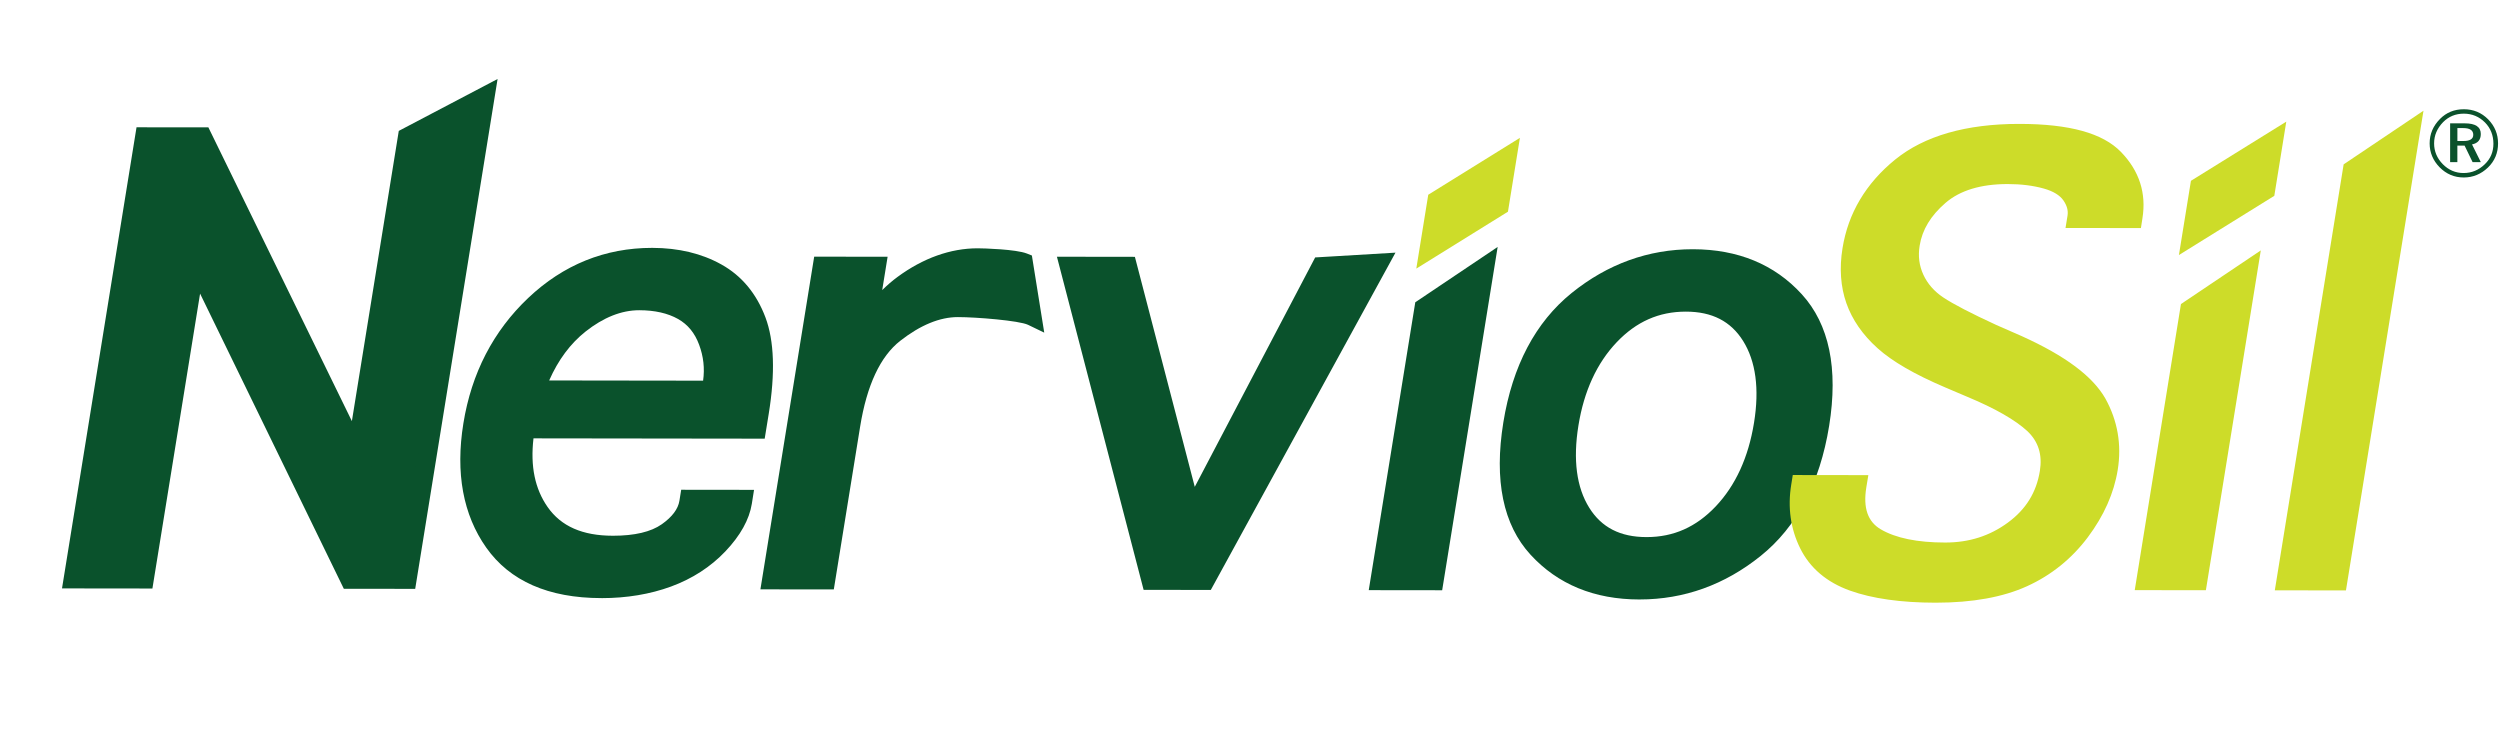
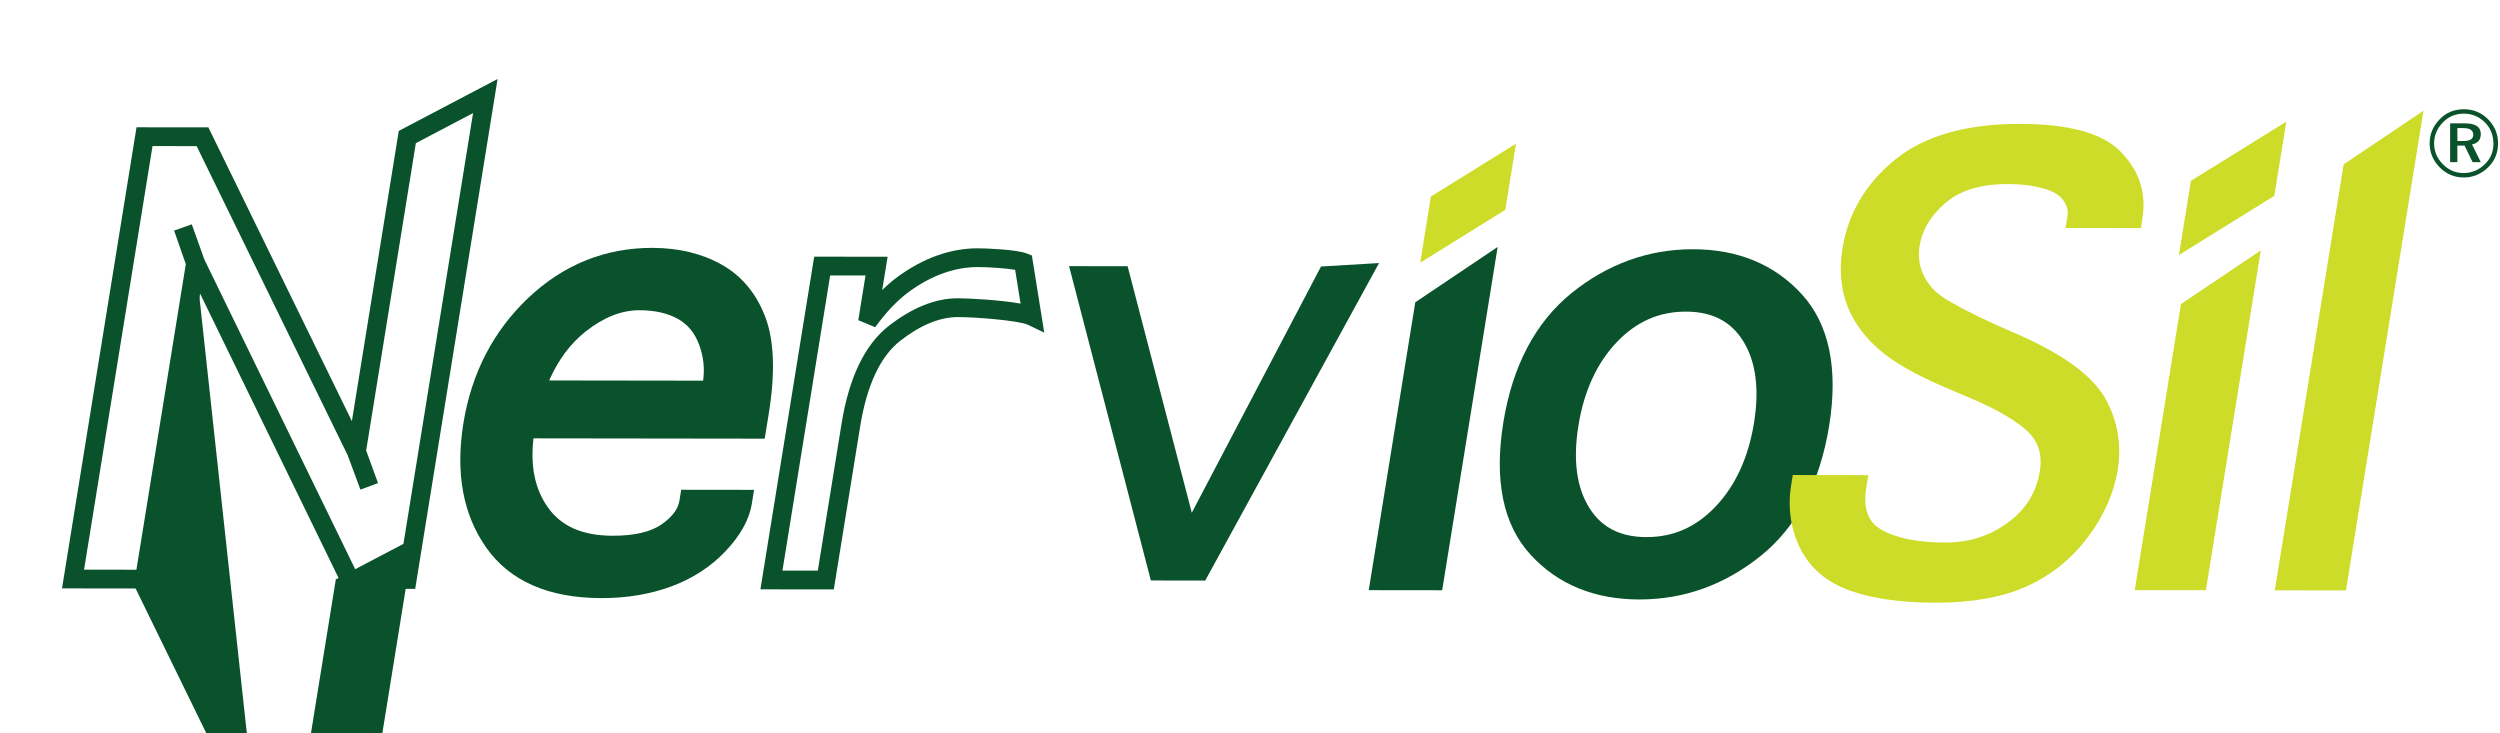
<svg xmlns="http://www.w3.org/2000/svg" id="Nerviosil" version="1.1" viewBox="0 0 137.52 40.32">
  <defs>
    <style> .cls-1 { fill: #0a522c; } .cls-1, .cls-2 { stroke-width: 0px; } .cls-2 { fill: #cddc29; } </style>
  </defs>
  <g>
    <polygon class="cls-2" points="119.858 14.029 120.519 9.946 125.764 6.691 125.105 10.772 119.858 14.029" />
    <g>
      <g>
        <path class="cls-2" d="M120.388,16.993l3.357-2.256-2.792,17.275-2.991-.004,2.426-15.015Z" />
        <path class="cls-2" d="M121.341,32.467l-3.913-.005,2.542-15.737,4.392-2.951-3.021,18.694ZM118.497,31.553l2.069.003,2.562-15.856-2.322,1.561-2.309,14.292Z" />
      </g>
      <g>
-         <path class="cls-1" d="M7.944,31.857l-3.927-.005L7.95,7.519l3.19.003,8.458,17.313.711,1.918-.699-1.918,2.796-17.298,4.291-2.254-4.297,26.592-3.164-.004L10.767,14.482l-.704-1.968.689,1.968-2.808,17.374Z" />
+         <path class="cls-1" d="M7.944,31.857l-3.927-.005l3.19.003,8.458,17.313.711,1.918-.699-1.918,2.796-17.298,4.291-2.254-4.297,26.592-3.164-.004L10.767,14.482l-.704-1.968.689,1.968-2.808,17.374Z" />
        <path class="cls-1" d="M22.84,32.392l-3.927-.005-7.907-16.236-2.622,16.222-4.973-.006L7.51,7.002l3.952.004,7.894,16.159,2.58-15.965,5.435-2.855-4.532,28.048ZM19.559,31.355l2.401.003,4.062-25.137-3.147,1.653-2.733,16.91.653,1.791-.97.357-.702-1.894L10.817,8.038l-2.427-.003-3.766,23.3,2.88.004,2.717-16.81-.645-1.844.974-.345.694,1.941,8.315,17.073Z" />
      </g>
      <g>
        <path class="cls-1" d="M37.911,27.456l2.963.004-.027.174c-.123.761-.562,1.54-1.319,2.338-.756.796-1.687,1.398-2.792,1.805-1.105.405-2.328.608-3.668.606-2.731-.004-4.698-.856-5.899-2.558-1.2-1.701-1.59-3.854-1.169-6.456.428-2.655,1.566-4.854,3.409-6.601,1.843-1.748,4.003-2.62,6.476-2.617,1.358.002,2.541.284,3.548.849,1.009.563,1.74,1.444,2.19,2.643.45,1.2.502,2.876.155,5.025l-.153.943-12.728-.017c-.302,1.863-.034,3.391.803,4.59.837,1.199,2.175,1.799,4.013,1.801,1.306.001,2.303-.241,2.992-.73.689-.487,1.082-1.031,1.179-1.626l.028-.174ZM29.452,21.444l9.664.013.057-.346c.127-.794.05-1.569-.231-2.329-.281-.76-.745-1.321-1.39-1.686-.646-.363-1.441-.546-2.385-.548-1.1-.002-2.192.427-3.275,1.283-1.083.858-1.896,2.061-2.44,3.612Z" />
        <path class="cls-1" d="M33.089,32.9h-.022c-2.898-.004-5.024-.939-6.32-2.777-1.276-1.808-1.699-4.108-1.257-6.837.444-2.754,1.643-5.073,3.564-6.893,1.931-1.83,4.224-2.758,6.815-2.758h.017c1.441.002,2.72.31,3.8.915,1.114.621,1.929,1.601,2.421,2.913.481,1.281.542,3.06.181,5.289l-.224,1.378-12.718-.017c-.178,1.537.078,2.775.777,3.777.741,1.061,1.916,1.578,3.59,1.58h.008c1.188,0,2.091-.213,2.685-.634.569-.402.894-.835.967-1.287l.098-.608,4.007.005-.122.771c-.14.864-.629,1.743-1.454,2.613-.809.851-1.814,1.502-2.988,1.934-1.154.423-2.441.638-3.825.638ZM35.869,14.668c-2.319,0-4.373.833-6.105,2.475-1.752,1.661-2.847,3.783-3.254,6.308-.397,2.453-.034,4.497,1.081,6.076,1.107,1.571,2.899,2.336,5.477,2.34,1.262.002,2.444-.191,3.489-.574,1.023-.377,1.897-.941,2.595-1.676.535-.563.895-1.113,1.076-1.641l-1.893-.002c-.178.632-.626,1.205-1.333,1.705-.772.547-1.876.825-3.283.825h-.009c-2.009-.002-3.501-.683-4.436-2.022-.912-1.307-1.212-2.978-.89-4.968l.07-.435,12.728.017.083-.509c.331-2.049.288-3.651-.128-4.761-.409-1.091-1.05-1.867-1.958-2.374-.926-.519-2.035-.782-3.297-.783h-.015ZM39.553,21.975l-10.829-.015.24-.686c.573-1.635,1.449-2.929,2.606-3.846,1.171-.926,2.379-1.395,3.59-1.395h.007c1.029.001,1.916.208,2.638.614.754.426,1.299,1.084,1.621,1.957.311.839.397,1.71.257,2.589l-.13.782ZM30.209,20.928l8.467.012c.095-.677.023-1.326-.219-1.978-.239-.646-.618-1.109-1.16-1.416-.564-.318-1.282-.48-2.131-.481h-.005c-.973,0-1.966.394-2.949,1.171-.837.663-1.508,1.566-2.003,2.691Z" />
      </g>
      <g>
-         <path class="cls-1" d="M45.426,31.906l-2.991-.003,2.791-17.267,2.992.003-.494,3.057c.639-.876,1.291-1.559,1.955-2.047.663-.488,1.34-.855,2.034-1.103.693-.247,1.383-.371,2.069-.37.619,0,2.096.085,2.516.251l.477,2.975c-.654-.315-3.291-.476-4.081-.477-1.116-.002-2.28.469-3.489,1.413-1.209.943-2.009,2.623-2.4,5.044l-1.379,8.525Z" />
        <path class="cls-1" d="M45.866,32.423l-4.037-.004,2.958-18.3,4.039.004-.297,1.834c.279-.275.561-.517.844-.725.698-.514,1.427-.909,2.166-1.173.744-.266,1.496-.4,2.235-.4h.009c.326,0,2.109.052,2.706.288l.273.108.68,4.243-.891-.43c-.48-.232-2.85-.425-3.857-.425h-.005c-.993,0-2.058.438-3.166,1.303-1.098.856-1.84,2.444-2.208,4.719l-1.449,8.96ZM43.042,31.387l1.944.002,1.308-8.09c.41-2.541,1.283-4.347,2.592-5.369,1.294-1.01,2.573-1.522,3.801-1.522h.007c.499,0,2.274.081,3.445.292l-.298-1.857c-.49-.084-1.433-.151-2.061-.152h-.008c-.621,0-1.255.114-1.887.34-.644.23-1.284.578-1.901,1.032-.617.453-1.238,1.104-1.844,1.936l-.927-.387.397-2.458-1.945-.002-2.624,16.234Z" />
      </g>
      <g>
        <path class="cls-1" d="M63.307,31.93l-4.5-17.29,3.221.004,3.53,13.56,7.108-13.544,3.193-.19-9.563,17.466-2.989-.005Z" />
-         <path class="cls-1" d="M66.602,32.452l-3.694-.006-4.769-18.324,4.289.006,3.294,12.653,6.623-12.62,4.417-.263-10.159,18.555ZM63.707,31.413l2.283.004,8.967-16.378-1.969.118-7.594,14.469-3.766-14.467-2.153-.003,4.231,16.257Z" />
      </g>
      <g>
        <path class="cls-1" d="M78.326,16.931l3.357-2.254-2.792,17.274-2.992-.004,2.427-15.016Z" />
        <path class="cls-1" d="M79.331,32.468l-4.039-.005,2.56-15.836,4.531-3.043-3.052,18.884ZM76.506,31.431l1.946.003,2.531-15.665-2.182,1.466-2.295,14.196Z" />
      </g>
      <g>
        <path class="cls-1" d="M90.181,32.46c-2.337-.002-4.206-.768-5.608-2.296-1.403-1.527-1.858-3.809-1.368-6.843.485-3.001,1.675-5.268,3.572-6.8,1.896-1.532,4.013-2.296,6.35-2.293,2.335.003,4.205.773,5.604,2.309,1.402,1.536,1.861,3.805,1.376,6.807-.491,3.034-1.684,5.315-3.581,6.837-1.895,1.523-4.011,2.283-6.346,2.279ZM90.568,30.062c1.616.003,3.011-.612,4.181-1.845,1.171-1.232,1.92-2.857,2.246-4.879.324-2.003.099-3.622-.672-4.857-.773-1.235-1.968-1.853-3.585-1.855-1.617-.002-3.011.613-4.182,1.845-1.171,1.232-1.917,2.849-2.24,4.854-.328,2.02-.105,3.648.668,4.882.771,1.234,1.966,1.853,3.583,1.855Z" />
        <path class="cls-1" d="M90.199,32.976h-.019c-2.476-.002-4.491-.831-5.988-2.463-1.508-1.642-2.012-4.089-1.497-7.275.504-3.117,1.768-5.512,3.758-7.12,1.978-1.597,4.219-2.408,6.661-2.408h.014c2.477.004,4.491.837,5.986,2.477,1.507,1.651,2.013,4.086,1.504,7.237-.51,3.153-1.778,5.561-3.768,7.158-1.976,1.588-4.214,2.393-6.652,2.393ZM93.114,14.744c-2.201,0-4.223.733-6.012,2.178-1.786,1.443-2.925,3.623-3.387,6.481-.462,2.857-.045,5.014,1.238,6.411,1.312,1.43,3.022,2.126,5.228,2.128h.017c2.196,0,4.217-.728,6.005-2.165,1.784-1.432,2.926-3.625,3.394-6.517.456-2.824.036-4.97-1.248-6.376-1.309-1.437-3.018-2.137-5.223-2.14h-.012ZM90.581,30.578h-.014c-1.799-.002-3.152-.708-4.02-2.098-.838-1.337-1.086-3.1-.74-5.238.338-2.099,1.137-3.824,2.376-5.127,1.265-1.331,2.796-2.006,4.55-2.006h.007c1.799.002,3.152.708,4.022,2.098.837,1.339,1.087,3.093.744,5.214-.341,2.114-1.143,3.848-2.382,5.152-1.264,1.331-2.792,2.006-4.543,2.006ZM92.732,17.142c-1.48,0-2.724.551-3.801,1.684-1.092,1.149-1.8,2.69-2.105,4.58-.305,1.884-.105,3.407.596,4.526.677,1.084,1.706,1.611,3.146,1.612h.013c1.476,0,2.717-.551,3.793-1.684,1.093-1.151,1.803-2.7,2.111-4.605.302-1.866.099-3.38-.601-4.501-.678-1.083-1.707-1.611-3.147-1.612h-.006Z" />
      </g>
      <g>
        <path class="cls-2" d="M99.005,26.585l3.232.005-.025.147c-.215,1.326.125,2.251,1.019,2.774.894.524,2.148.786,3.76.788,1.408.002,2.651-.394,3.732-1.188,1.081-.795,1.726-1.839,1.935-3.132.168-1.044-.105-1.907-.819-2.588-.719-.663-1.858-1.32-3.42-1.97l-1.23-.524c-1.639-.699-2.843-1.393-3.606-2.081-.765-.689-1.296-1.452-1.589-2.29-.294-.838-.358-1.77-.192-2.799.294-1.824,1.208-3.356,2.74-4.599,1.532-1.24,3.717-1.859,6.552-1.856,2.592.003,4.344.471,5.25,1.404.906.934,1.259,2.022,1.057,3.264l-.024.15-3.222-.004.025-.151c.064-.397-.037-.787-.301-1.169-.266-.382-.709-.659-1.335-.834-.624-.174-1.324-.263-2.097-.263-1.597-.003-2.841.381-3.73,1.15-.889.77-1.412,1.642-1.571,2.619-.106.663-.027,1.284.24,1.864.268.58.689,1.062,1.262,1.443.574.381,1.565.897,2.972,1.544l1.421.624c2.273,1.03,3.731,2.108,4.374,3.236.625,1.127.834,2.338.625,3.63-.195,1.208-.716,2.376-1.559,3.501-.843,1.125-1.899,1.976-3.17,2.553-1.27.578-2.884.867-4.842.864-1.856-.002-3.372-.215-4.55-.637-1.177-.422-2.009-1.125-2.493-2.109-.486-.985-.636-2.057-.447-3.22l.024-.147Z" />
        <path class="cls-2" d="M106.499,33.153h-.028c-1.897-.002-3.479-.225-4.703-.663-1.288-.461-2.212-1.248-2.748-2.337-.526-1.067-.691-2.243-.488-3.493l.085-.53,4.157.006-.112.676c-.183,1.13.078,1.885.799,2.307.819.48,2.007.724,3.531.725h.011c1.315,0,2.444-.36,3.451-1.1.989-.728,1.564-1.656,1.755-2.838.144-.894-.08-1.609-.684-2.187-.671-.619-1.777-1.253-3.28-1.879l-1.234-.525c-1.704-.726-2.925-1.434-3.733-2.162-.82-.737-1.396-1.571-1.714-2.478-.318-.908-.389-1.925-.211-3.022.31-1.927,1.287-3.569,2.902-4.88,1.604-1.299,3.896-1.957,6.812-1.957h.027c2.747.003,4.571.508,5.576,1.542,1.008,1.039,1.405,2.269,1.18,3.655l-.083.533-4.147-.005.11-.678c.045-.278-.029-.552-.226-.838-.201-.289-.566-.51-1.083-.654-.585-.163-1.249-.246-1.974-.246h-.016c-1.469,0-2.618.349-3.416,1.039-.813.704-1.277,1.472-1.419,2.348-.093.578-.026,1.101.204,1.6.231.5.601.922,1.101,1.254.555.369,1.535.877,2.91,1.51l1.414.62c2.391,1.083,3.889,2.204,4.587,3.427.676,1.219.904,2.539.679,3.928-.206,1.276-.759,2.521-1.644,3.702-.886,1.182-2.012,2.089-3.346,2.695-1.318.6-3.001.905-5.002.905ZM99.398,27.041c-.119.981.025,1.869.44,2.709.434.882,1.166,1.498,2.238,1.882,1.125.403,2.604.608,4.397.61h.027c1.871,0,3.427-.277,4.626-.823,1.194-.542,2.201-1.354,2.994-2.412.795-1.061,1.292-2.172,1.474-3.301.191-1.183-.002-2.305-.574-3.336-.588-1.032-1.99-2.057-4.164-3.042l-1.416-.621c-1.426-.656-2.446-1.187-3.041-1.582-.642-.427-1.121-.976-1.424-1.632-.304-.659-.397-1.375-.276-2.127.175-1.081.755-2.053,1.722-2.891.968-.837,2.317-1.261,4.011-1.261h.018c.808,0,1.554.095,2.218.28.727.203,1.261.543,1.587,1.012.251.364.385.741.4,1.125l2.329.003c.101-1.003-.216-1.869-.965-2.641-.813-.837-2.47-1.263-4.924-1.266h-.026c-2.702,0-4.801.59-6.239,1.754-1.456,1.182-2.299,2.594-2.577,4.318-.154.947-.096,1.813.172,2.576.266.761.759,1.468,1.464,2.102.722.651,1.892,1.324,3.48,2.001l1.23.524c1.621.675,2.784,1.347,3.55,2.054.831.795,1.152,1.801.959,2.996-.228,1.41-.94,2.562-2.115,3.427-1.153.847-2.496,1.277-3.991,1.277h-.012c-1.687-.002-3.03-.288-3.99-.85-.683-.4-1.433-1.217-1.286-2.86l-2.317-.004Z" />
      </g>
      <g>
        <path class="cls-2" d="M128.658,32.021l-2.991-.003,3.669-22.71,3.357-2.255-4.035,24.968Z" />
        <path class="cls-2" d="M129.046,32.477l-3.913-.004,3.786-23.432,4.392-2.951-4.265,26.387ZM126.203,31.564l2.069.002,3.806-23.549-2.322,1.56-3.552,21.987Z" />
      </g>
    </g>
    <g>
      <polygon class="cls-2" points="78.122 14.452 78.711 10.809 83.392 7.904 82.802 11.546 78.122 14.452" />
-       <path class="cls-2" d="M77.908,14.774l.657-4.062,5.042-3.129-.658,4.062-5.041,3.13ZM78.858,10.907l-.52,3.222,4.318-2.681.522-3.222-4.32,2.68Z" />
    </g>
  </g>
  <path class="cls-1" d="M135.527,6.009c.53,0,.975.186,1.341.555.363.372.545.812.545,1.325,0,.526-.185.966-.55,1.321-.38.367-.829.553-1.336.553-.517,0-.956-.186-1.327-.559-.364-.372-.55-.814-.55-1.315,0-.513.188-.961.57-1.346.35-.355.786-.533,1.307-.533ZM137.158,7.905c0-.463-.156-.855-.462-1.167-.32-.322-.711-.486-1.168-.486-.449,0-.83.156-1.137.466-.329.34-.496.727-.496,1.17,0,.433.159.815.477,1.142.321.324.701.488,1.144.488.45,0,.837-.163,1.166-.482.32-.307.476-.684.476-1.132ZM135.58,6.785c.589,0,.884.194.884.586,0,.317-.161.508-.483.574l.483.973h-.452l-.44-.91h-.397v.91h-.398v-2.133h.803ZM135.504,7.045h-.328v.711h.339c.356,0,.534-.114.534-.34,0-.246-.183-.37-.545-.37Z" />
</svg>